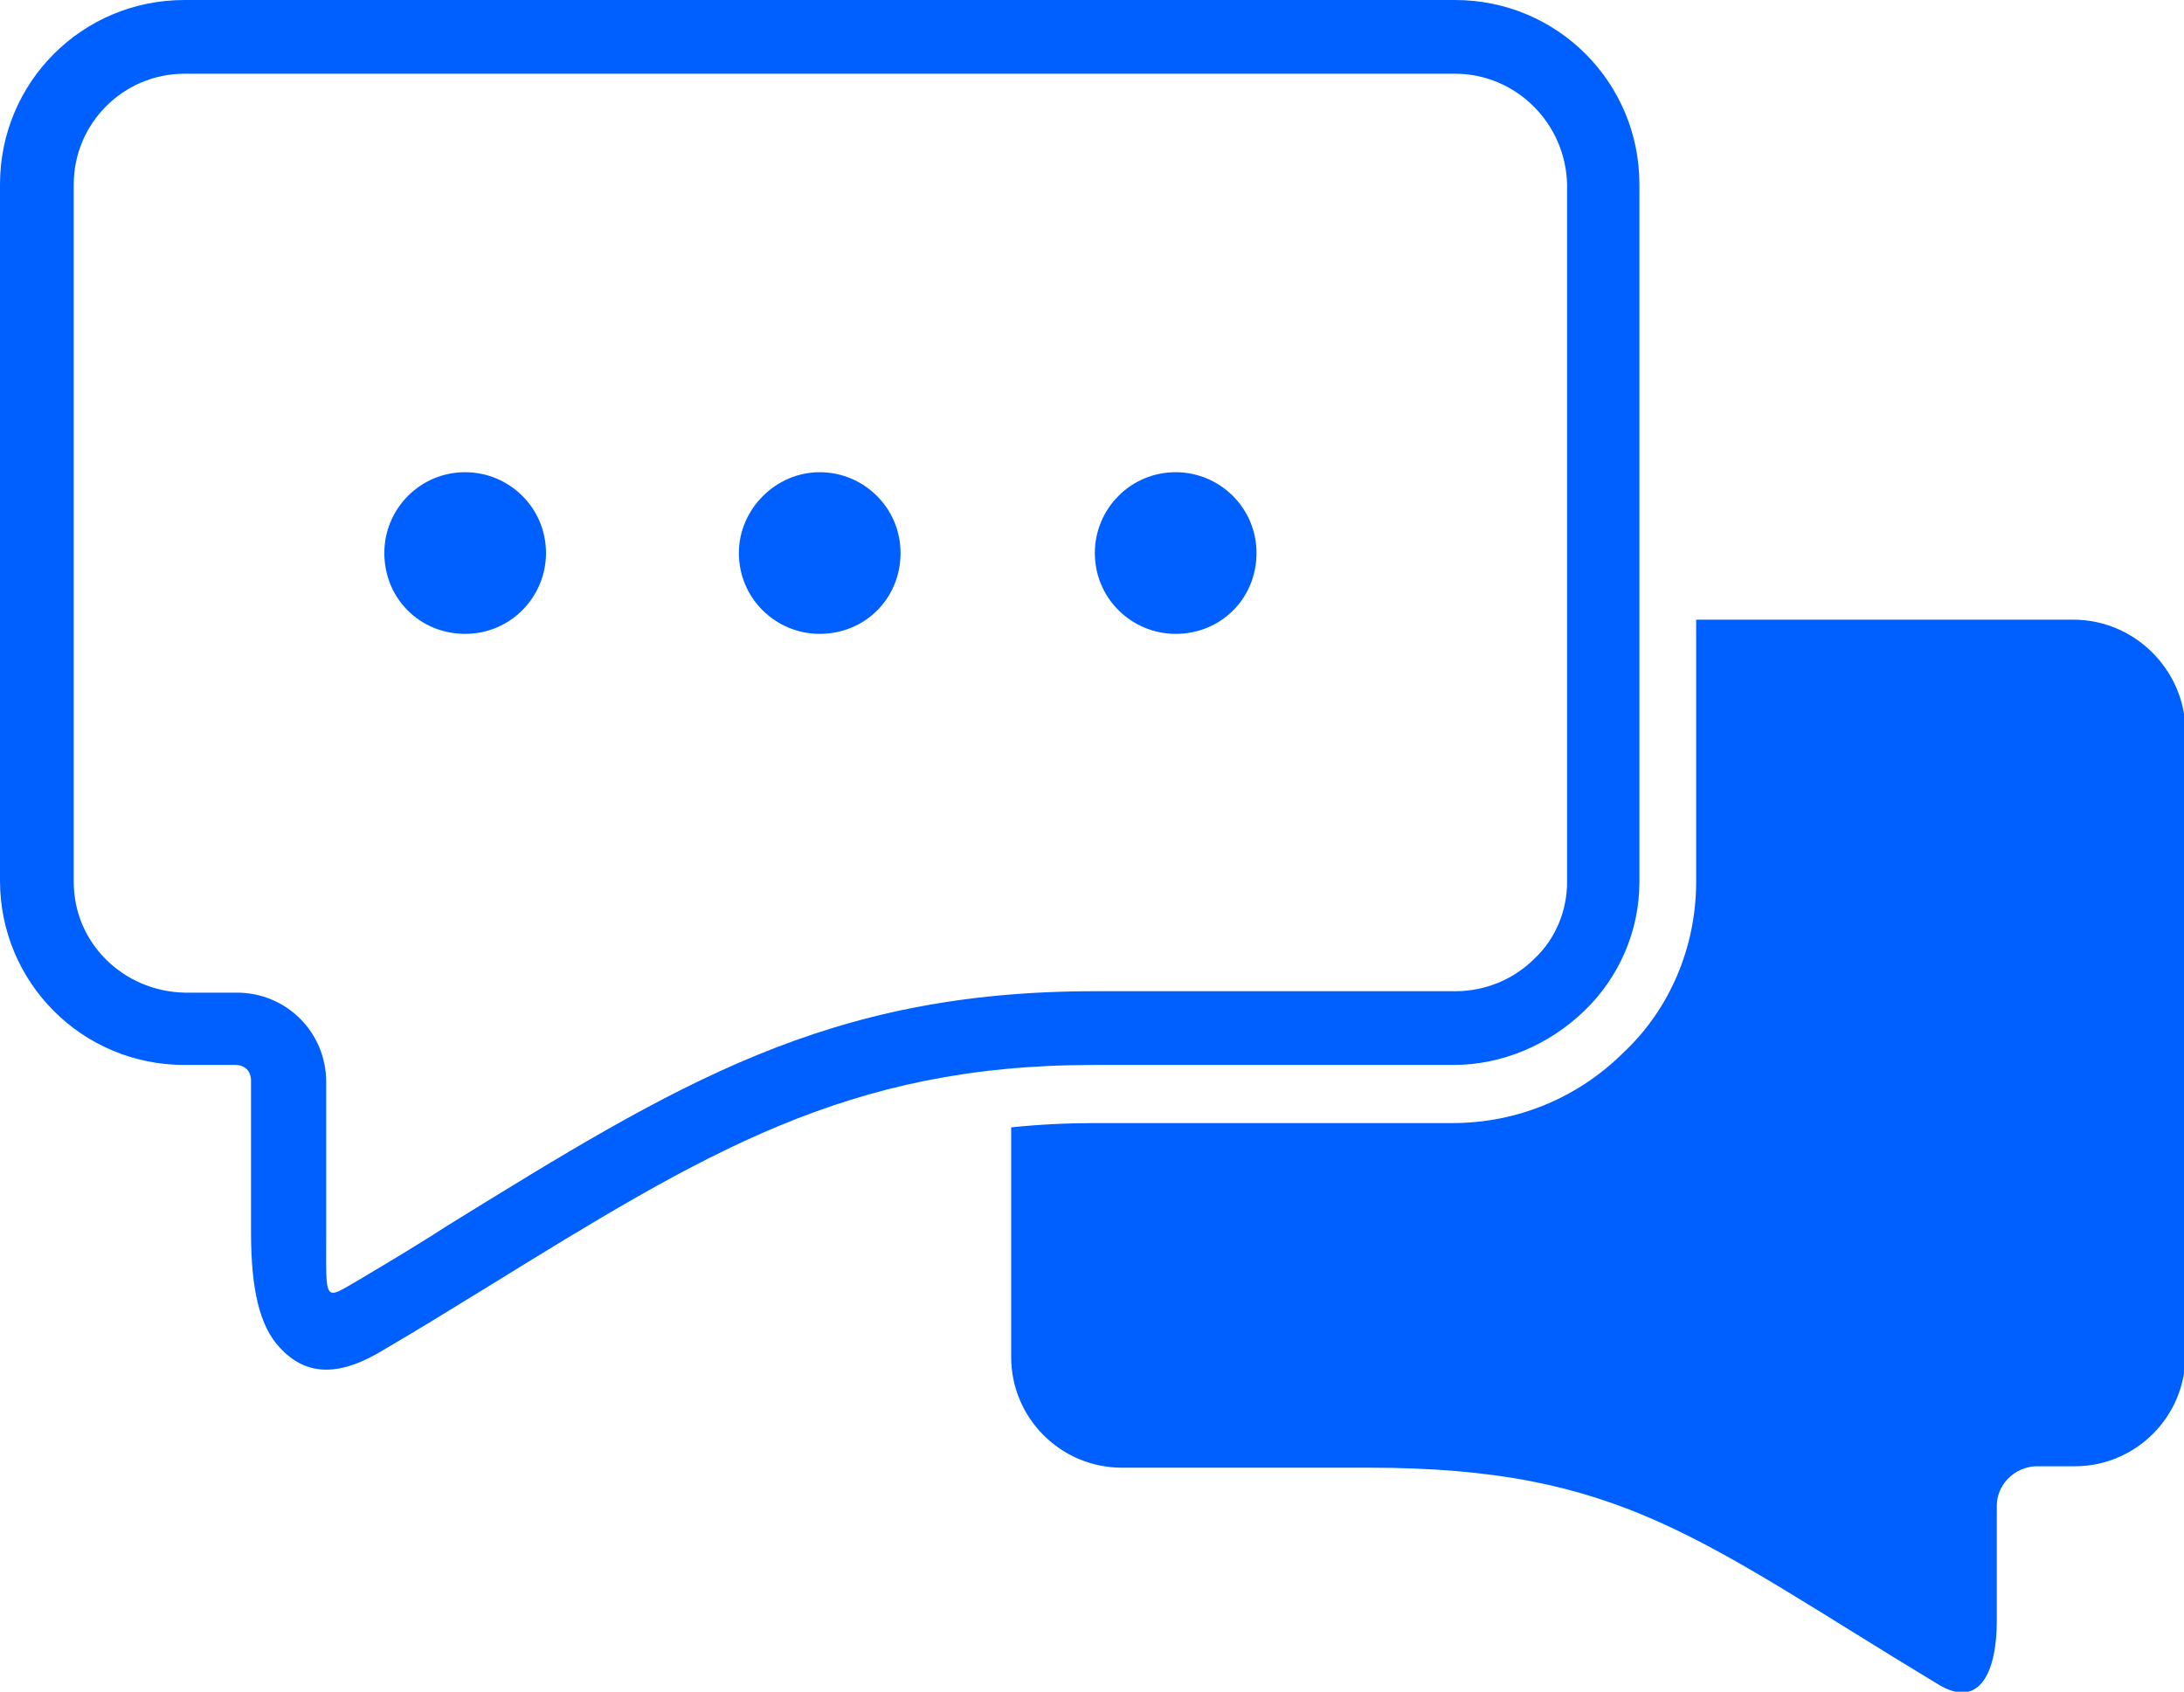
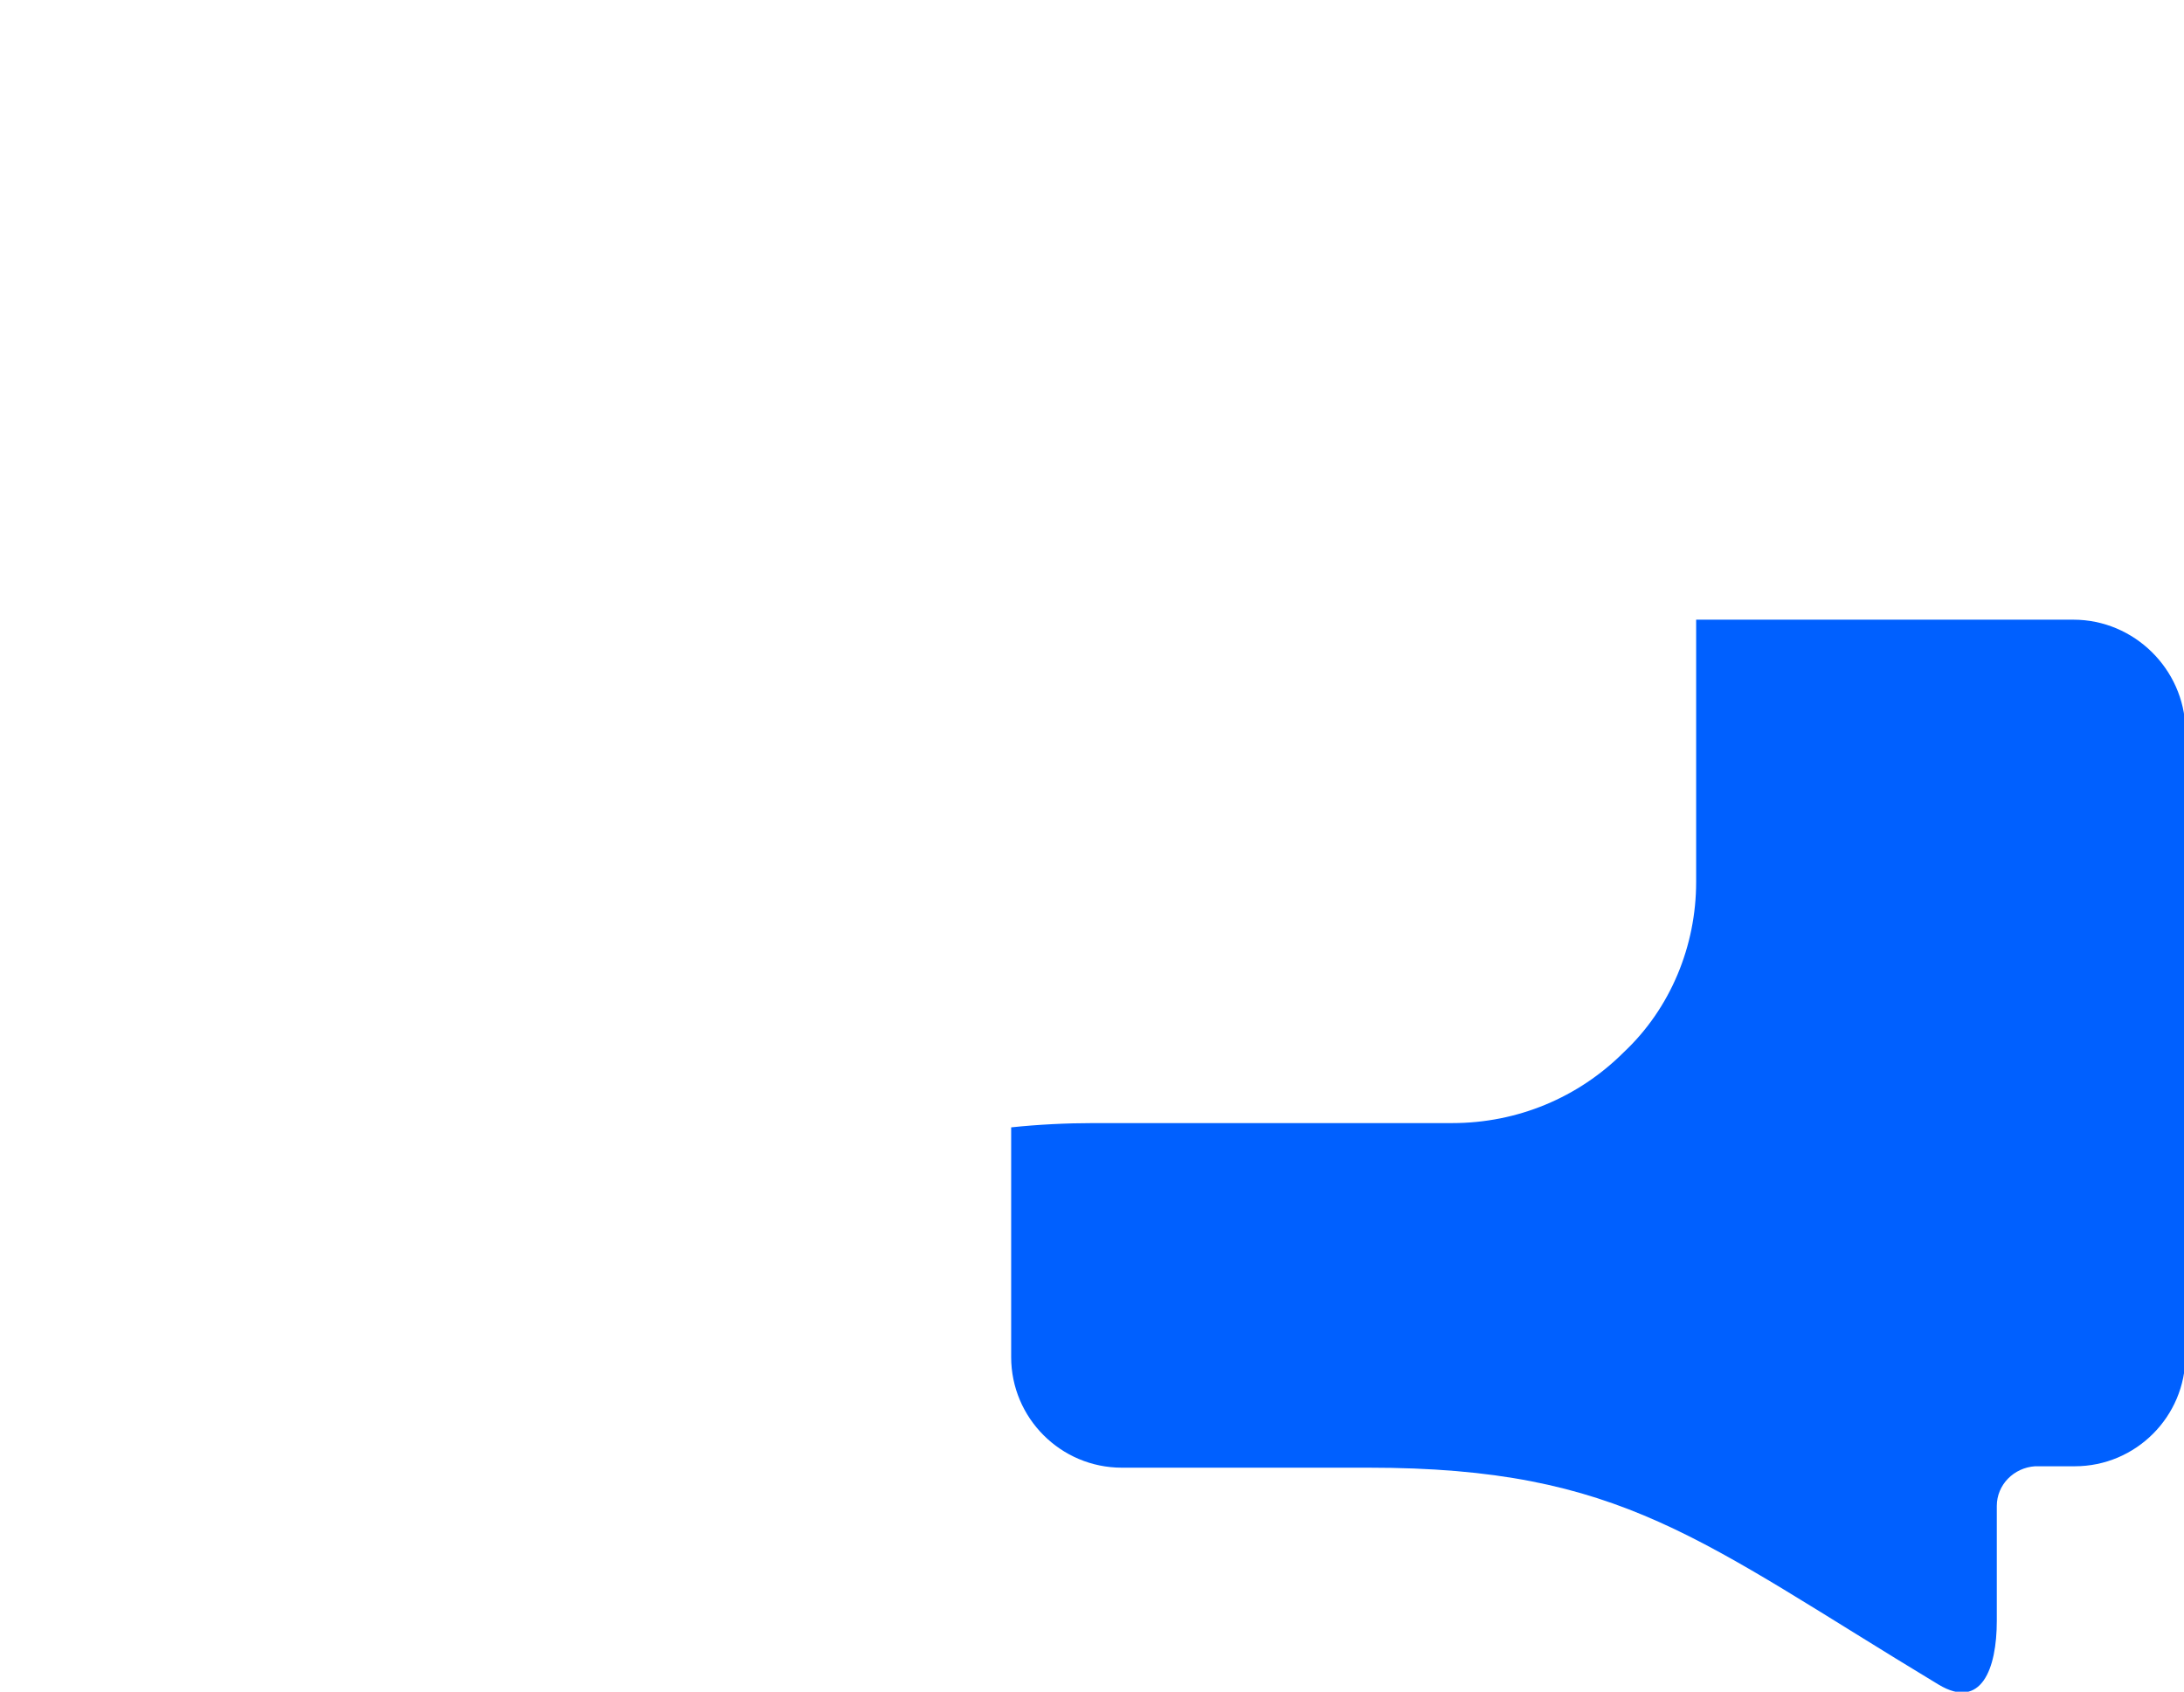
<svg xmlns="http://www.w3.org/2000/svg" version="1.1" id="Group_914" x="0px" y="0px" viewBox="0 0 154 119.3" style="enable-background:new 0 0 154 119.3;" xml:space="preserve">
  <style type="text/css"> .st0{fill:none;} .st1{fill:#0060FF;} </style>
  <rect class="st0" width="154" height="119.3" />
  <g id="Group_913">
-     <path id="Path_334" class="st1" d="M13,0h89.6c7.2,0,13,5.8,13,13v49.2c0,3.4-1.4,6.7-3.9,9.1c-2.5,2.4-5.8,3.8-9.2,3.8H77.1 c-17.4,0-27.4,6.2-42.8,15.7c-2.6,1.6-5.2,3.2-7.1,4.3c-3.2,2-5.6,2-7.5-0.1c-1.4-1.5-2-4.1-2-8.1V76.2c0-0.3-0.1-0.6-0.3-0.8 c-0.2-0.2-0.5-0.3-0.8-0.3H13c-7.2,0-13-5.8-13-13V13C0,5.8,5.8,0,13,0 M102.6,5.2H13c-4.3,0-7.8,3.5-7.8,7.8v49.2 c0,4.3,3.5,7.7,7.8,7.8h3.7c3.5,0,6.3,2.8,6.3,6.3V87c0,5-0.2,4.7,2.4,3.2c2.7-1.6,4.5-2.7,6.2-3.8c16.2-10,26.7-16.5,45.6-16.5 h25.4c2.1,0,4.1-0.8,5.6-2.3c1.5-1.4,2.3-3.4,2.3-5.4V13C110.4,8.7,106.9,5.2,102.6,5.2" />
-     <path id="Path_335" class="st1" d="M57.8,33.3c3.1,0,5.7,2.5,5.7,5.7s-2.5,5.7-5.7,5.7c-3.1,0-5.7-2.5-5.7-5.7v0 C52.1,35.9,54.7,33.3,57.8,33.3 M82.9,33.3c3.1,0,5.7,2.5,5.7,5.7s-2.5,5.7-5.7,5.7c-3.1,0-5.7-2.5-5.7-5.7v0 C77.2,35.9,79.7,33.3,82.9,33.3 M32.8,33.3c3.1,0,5.7,2.5,5.7,5.7c0,3.1-2.5,5.7-5.7,5.7s-5.7-2.5-5.7-5.7l0,0 C27.1,35.9,29.6,33.3,32.8,33.3" />
    <path id="Path_336" class="st1" d="M146.2,43.7h-26.6v18.5c0,4.5-1.8,8.9-5.1,12c-3.2,3.2-7.5,5-12.1,5H77.1 c-1.9,0-3.9,0.1-5.8,0.3v16.2c0,4.3,3.5,7.8,7.8,7.8h17.4c17.9,0,23.3,5.1,40.2,15.3c3,1.8,4.1-1.1,4.1-4.5v-8.1 c0-1.5,1.2-2.7,2.7-2.8h2.8c4.3,0,7.8-3.5,7.8-7.8V51.4C154,47.2,150.5,43.7,146.2,43.7" />
  </g>
</svg>